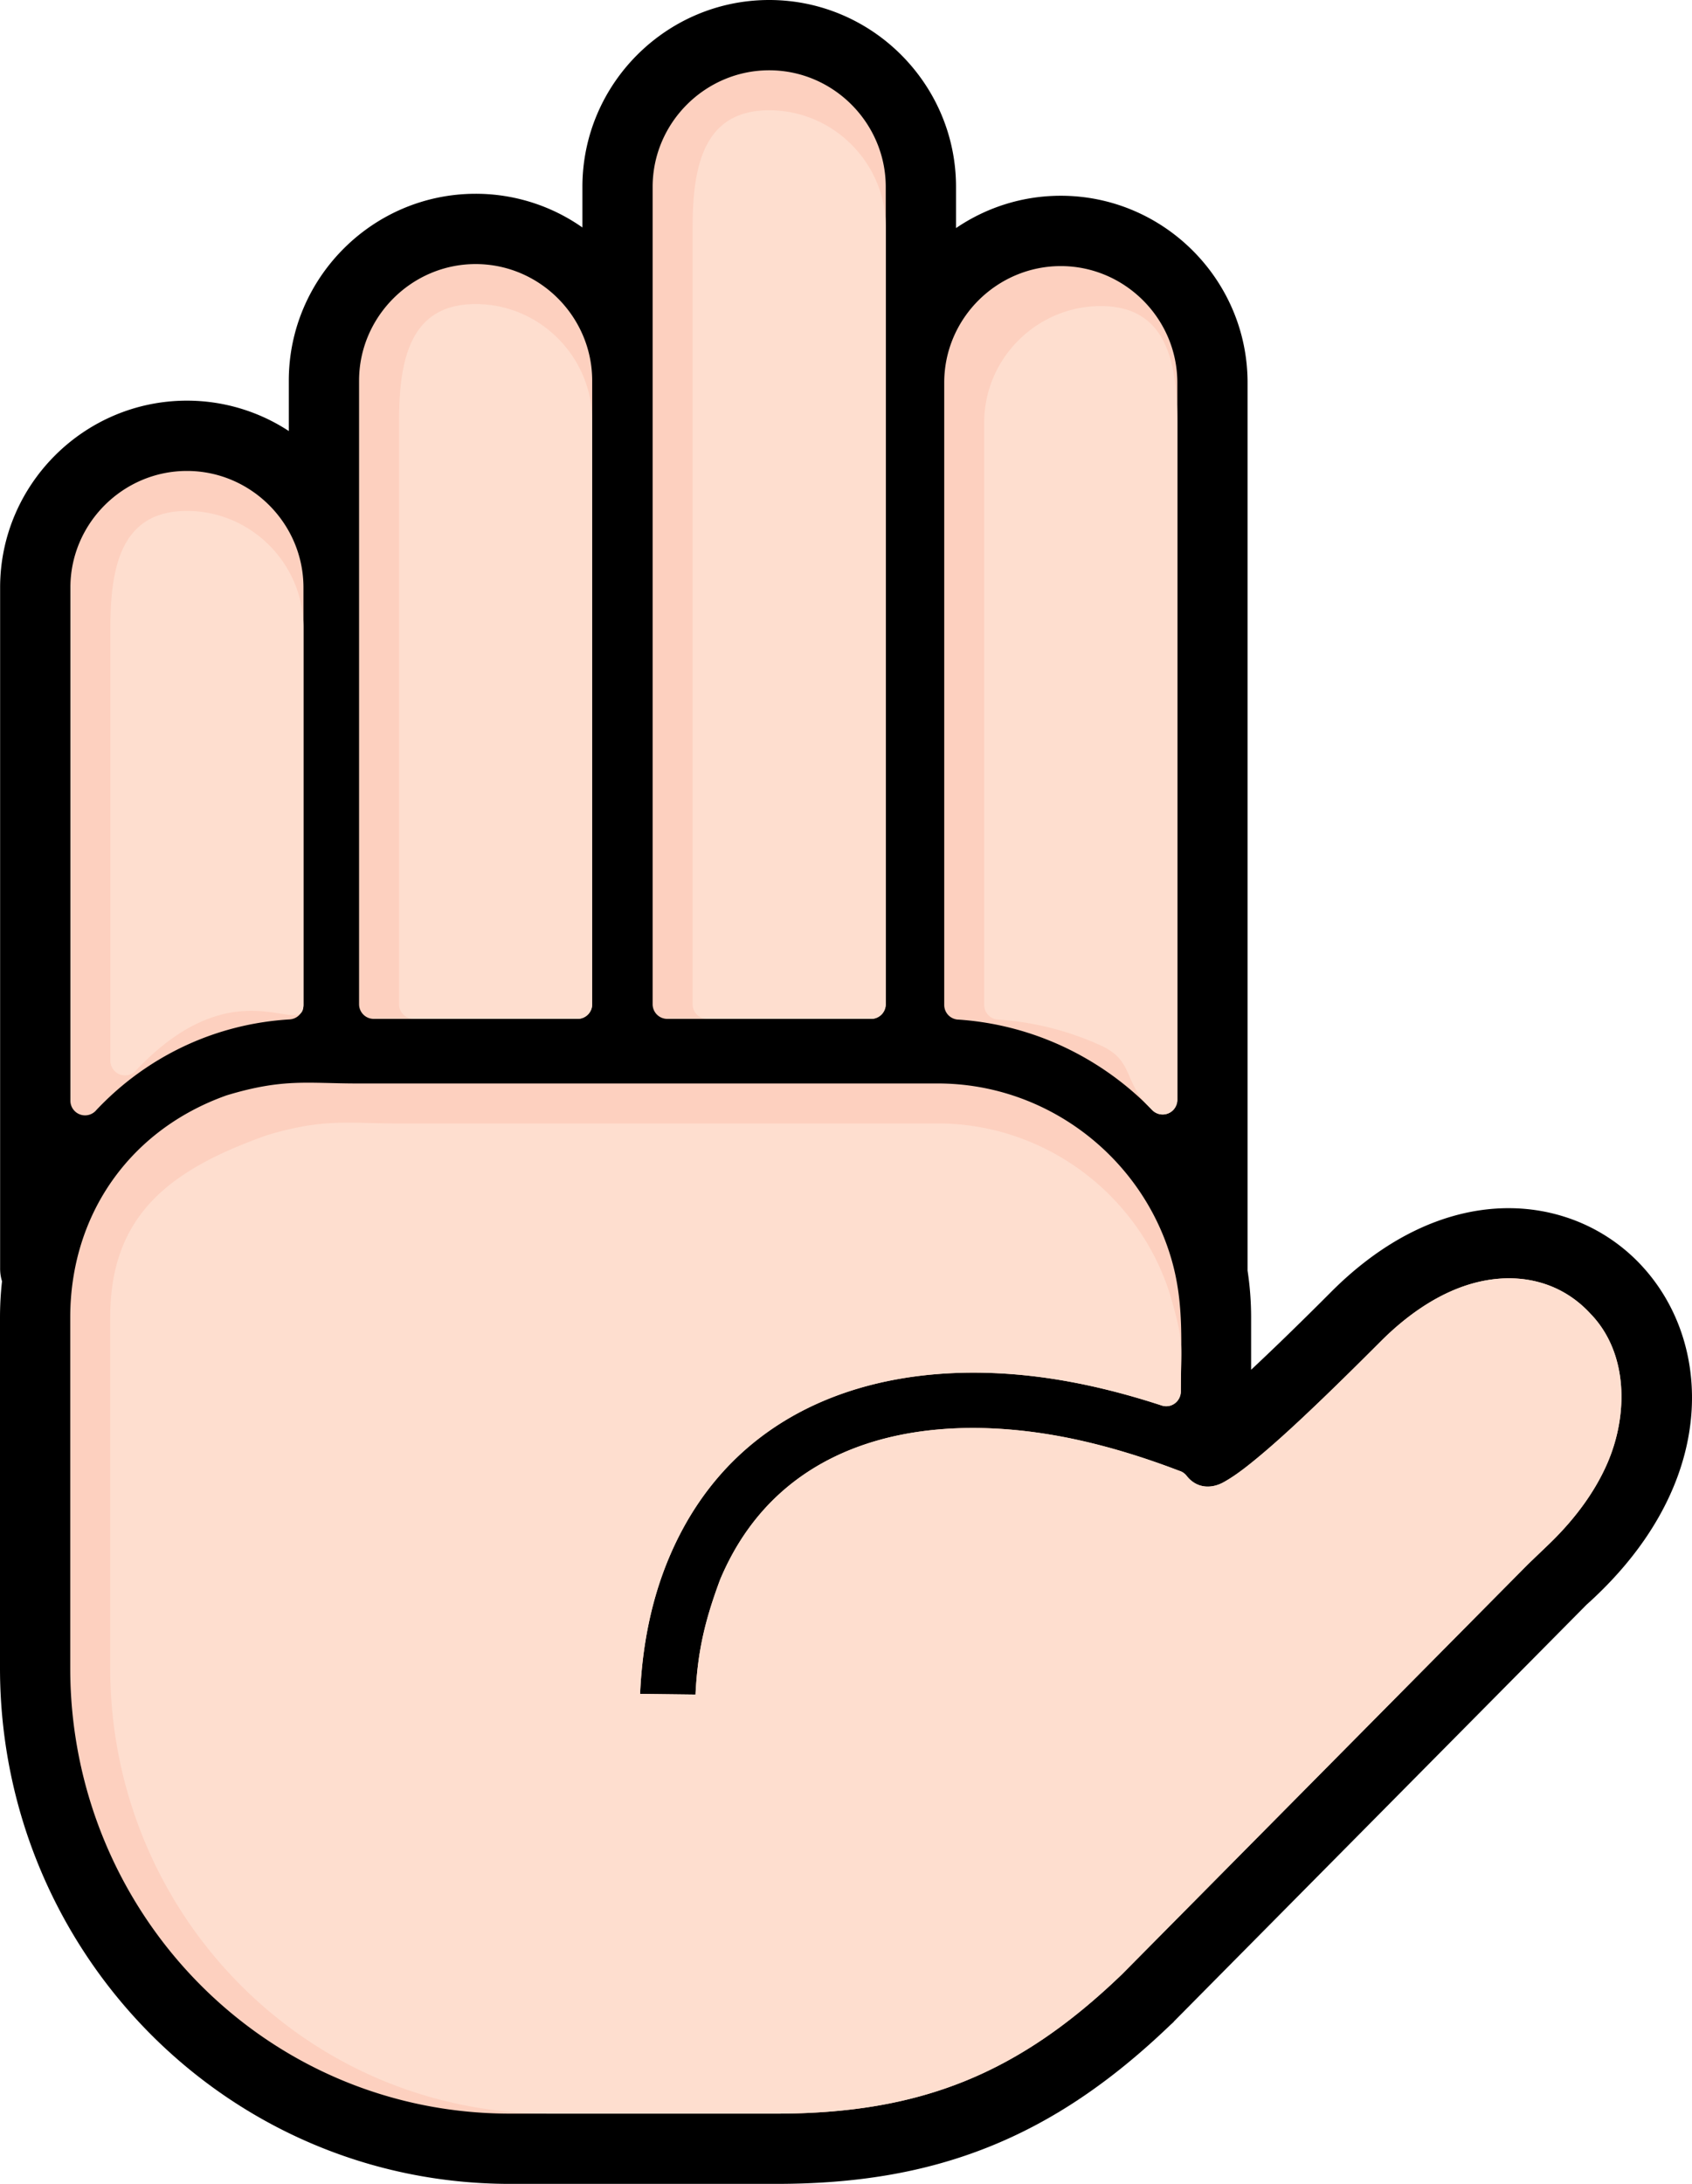
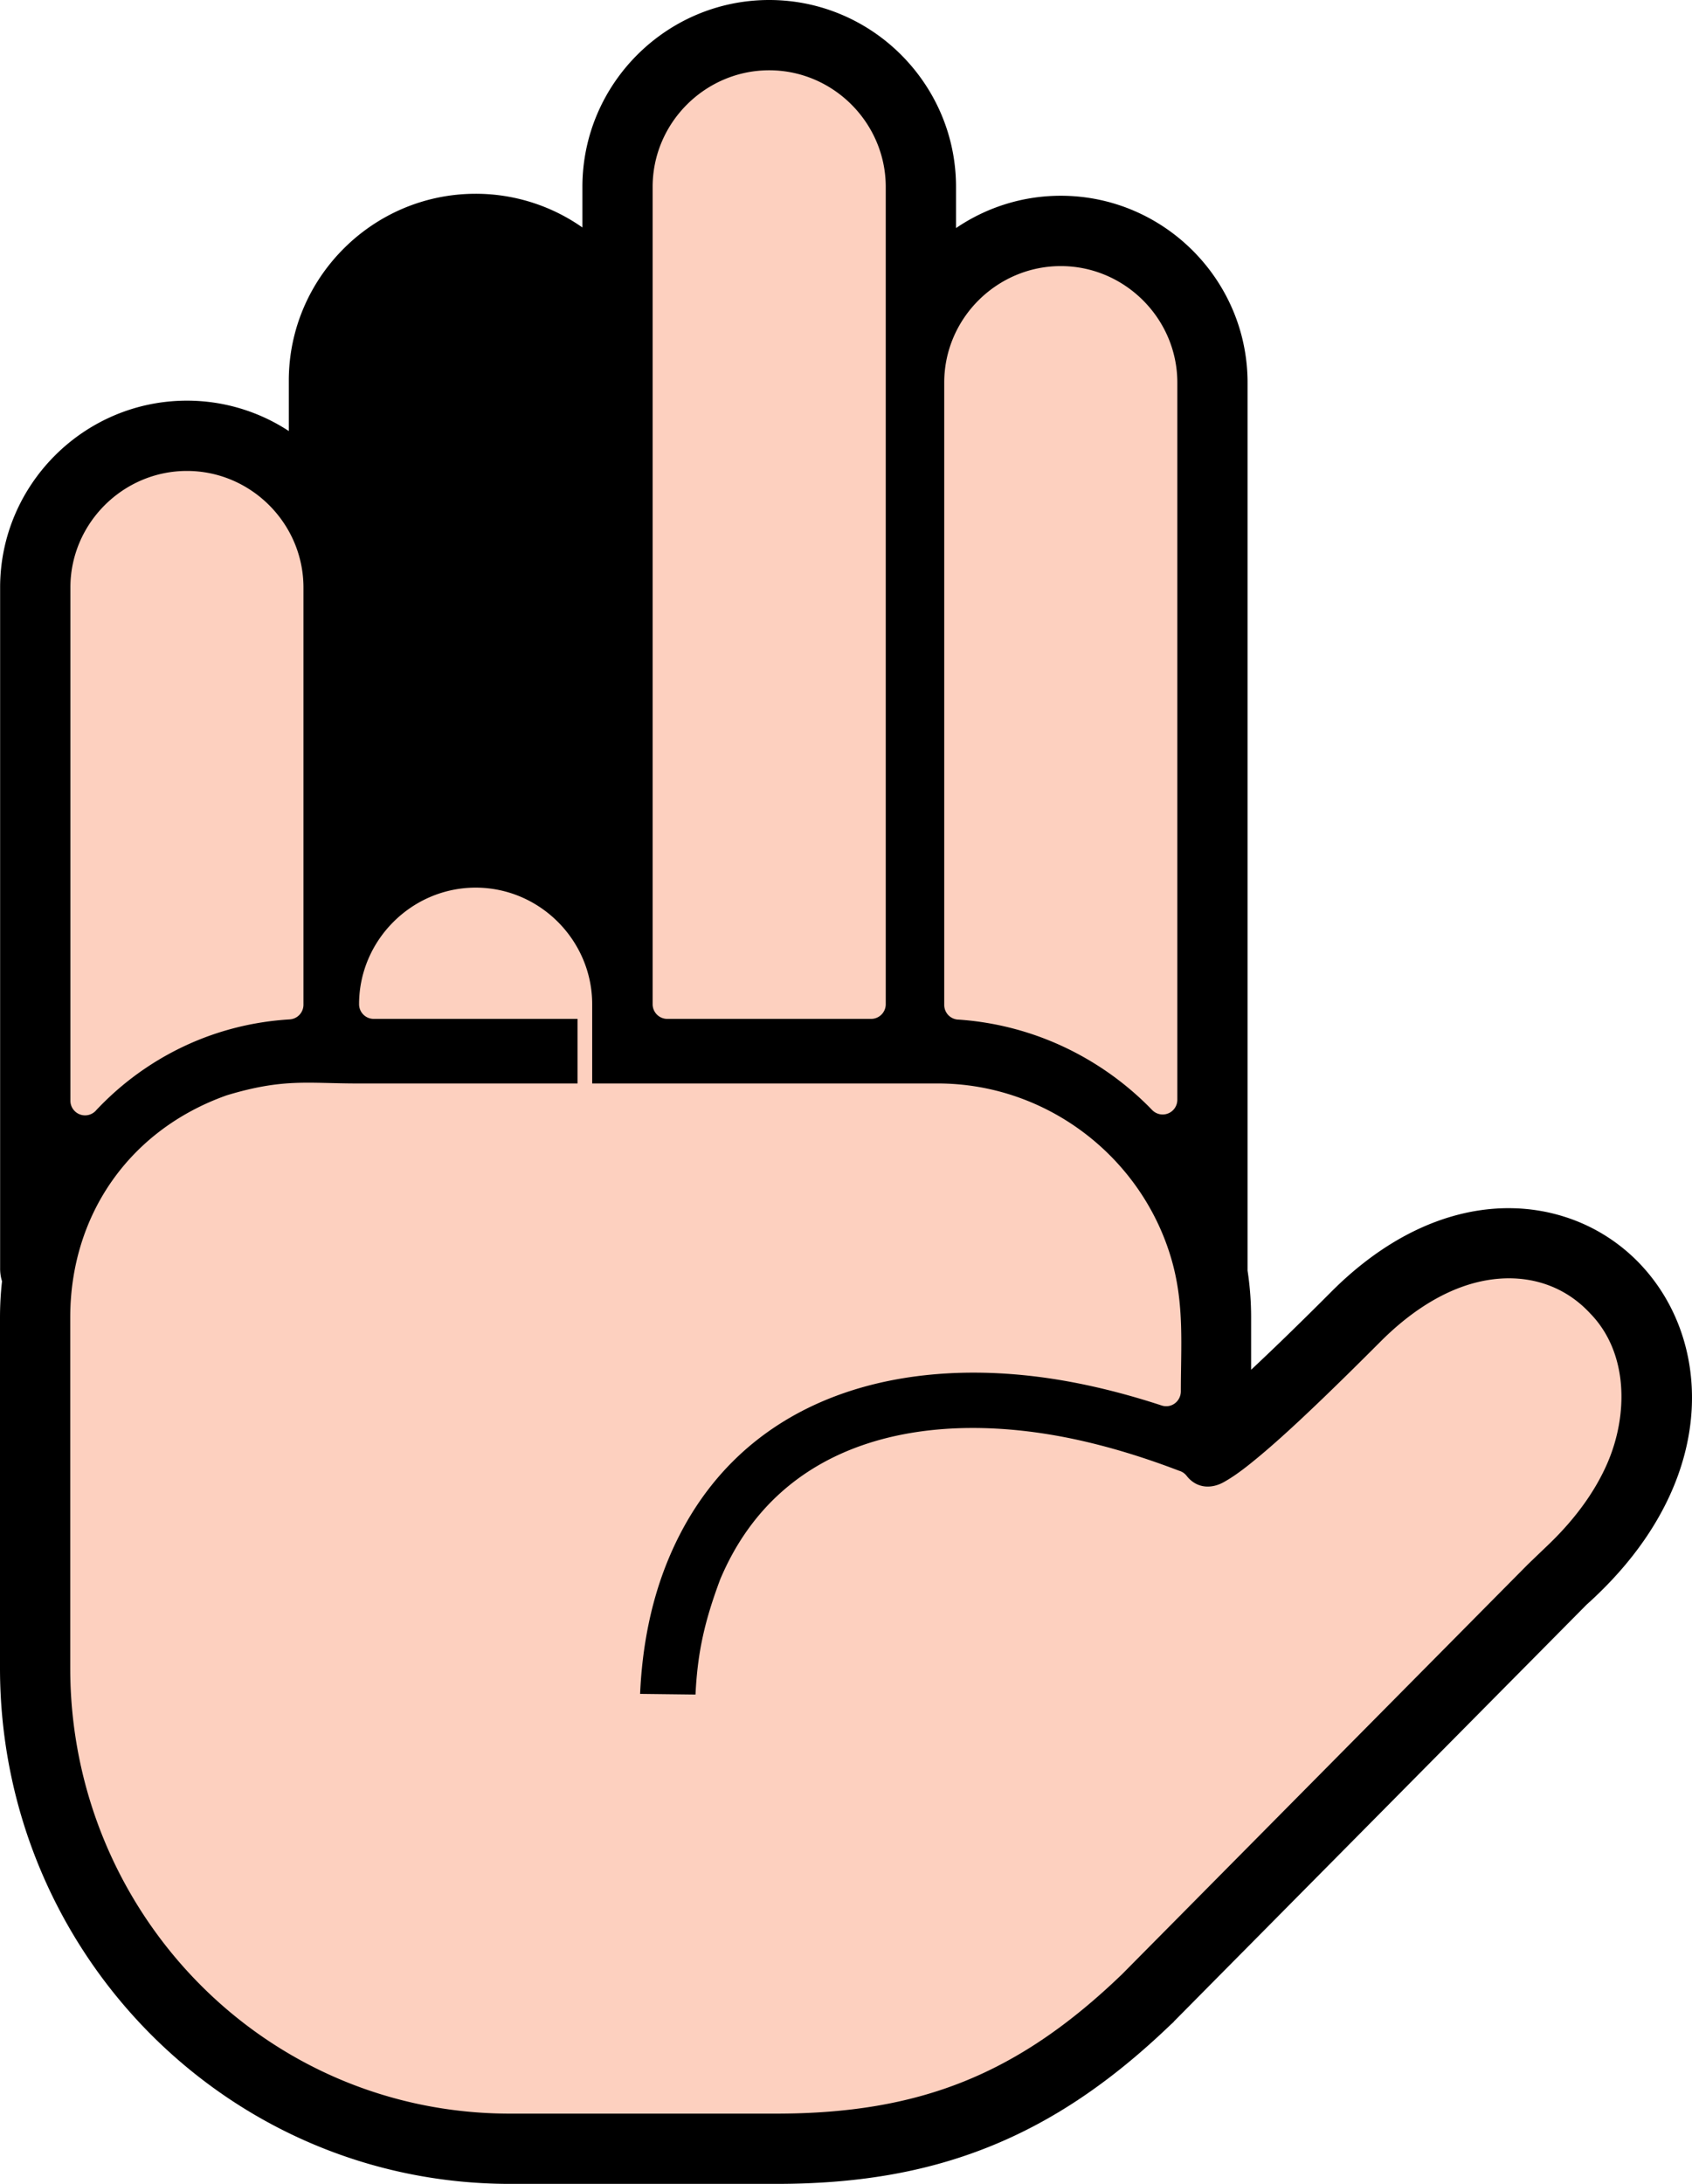
<svg xmlns="http://www.w3.org/2000/svg" shape-rendering="geometricPrecision" text-rendering="geometricPrecision" image-rendering="optimizeQuality" fill-rule="evenodd" clip-rule="evenodd" viewBox="0 0 397 512.262">
  <g fill-rule="nonzero">
    <path d="M43.865 93.979a43.548 43.548 0 0123.898 7.127V89.281c0-12.063 4.935-23.029 12.876-30.961 7.932-7.941 18.898-12.866 30.961-12.866a43.513 43.513 0 0125.052 7.903v-9.529c0-12.064 4.926-23.03 12.866-30.962C157.459 4.925 168.415 0 180.478 0c12.064 0 23.03 4.925 30.961 12.866 7.941 7.942 12.876 18.898 12.876 30.962v9.671c7.015-4.774 15.485-7.582 24.579-7.582 12.063 0 23.02 4.925 30.961 12.866 7.941 7.941 12.866 18.908 12.866 30.961v208.3a72.82 72.82 0 01.832 11.004V321.3l1.087-1.021c7.535-7.081 14.918-14.464 17.688-17.244 18.69-18.717 38.816-22.687 54.774-17.62a41.811 41.811 0 0118.368 11.778c4.897 5.388 8.461 12.063 10.239 19.541 4.225 17.707-1.494 40.008-23.493 59.709l-.359.359.01.01-.076.066-96.379 97.315.018.029c-.226.227-.463.444-.709.652-14.076 13.537-27.897 22.82-42.89 28.786-15.239 6.069-31.329 8.602-49.792 8.602h-62.356c-33.202 0-63.056-13.575-84.666-35.44C13.33 454.87 0 424.562 0 391.247v-82.199c0-2.874.161-5.71.473-8.509a10.004 10.004 0 01-.445-3.063v-159.67c0-12.063 4.926-23.02 12.867-30.961 7.941-7.942 18.907-12.866 30.97-12.866z" />
-     <path fill="#FDD0BF" d="M252.362 337.64c7.675 1.654 15.79 4.087 24.294 7.345a3.41 3.41 0 011.772 1.196c2.318 2.98 5.89 3.173 8.979 1.32 2.85-1.618 5.703-3.933 8.22-6.033 3.182-2.654 6.742-5.876 10.284-9.206 6.134-5.763 12.12-11.688 18.071-17.639 6.379-6.374 12.782-10.478 18.849-12.7 10.864-3.981 22.372-2.395 30.291 6.172 9.032 9.273 8.887 23.928 4.012 35.141-2.704 6.225-7.15 12.657-13.666 18.936l-4.954 4.751-95.217 96.139c-24.394 23.484-47.433 32.722-81.258 32.722h-62.356c-57.687 0-103.204-47.228-103.204-104.528v-82.199c0-23.973 13.827-44.01 36.709-52.131 13.327-4.025 18.939-2.783 30.66-2.783h136.194c25.593 0 48.04 17.33 54.912 41.554 2.95 10.416 2.111 20.011 2.111 30.717-.047 2.32-2.246 3.998-4.502 3.265-7.665-2.515-15.051-4.399-22.122-5.673-38.152-6.872-77.318 2.909-93.508 41.478-4.231 10.072-6.265 20.958-6.744 31.841l12.999.155c.488-10.17 2.241-17.467 5.772-26.953 14.428-34.34 50.429-39.978 83.402-32.887zM22.618 260.367a3.441 3.441 0 01-6.101-2.179V137.815c0-15.015 12.326-27.348 27.348-27.348 15.017 0 27.338 12.335 27.338 27.348v97.873a3.445 3.445 0 01-3.238 3.426c-8.59.517-16.702 2.605-24.081 5.977a68.096 68.096 0 00-17.123 11.229 71.915 71.915 0 00-4.143 4.047zm112.89-21.371H87.691a3.441 3.441 0 01-3.44-3.44V89.29c0-15 12.348-27.348 27.349-27.348 15.092 0 27.348 12.41 27.348 27.348v146.266a3.441 3.441 0 01-3.44 3.44zm68.879 0H156.57a3.441 3.441 0 01-3.44-3.44V43.837c0-15.092 12.41-27.349 27.348-27.349 15.092 0 27.349 12.411 27.349 27.349v191.719a3.441 3.441 0 01-3.44 3.44zm44.534 6.246a69.284 69.284 0 00-23.964-6.076 3.442 3.442 0 01-3.41-3.44V89.753c0-15.098 12.406-27.338 27.347-27.338 15.008 0 27.348 12.323 27.348 27.338V257.99a3.472 3.472 0 01-1.048 2.459 3.432 3.432 0 01-4.851-.068l-.832-.85a70.652 70.652 0 00-20.59-14.289z" />
-     <path fill="#FEDECF" d="M252.362 337.64c7.675 1.654 15.79 4.087 24.294 7.345a3.41 3.41 0 011.772 1.196c2.318 2.98 5.89 3.173 8.979 1.32 2.85-1.618 5.703-3.933 8.22-6.033 3.182-2.654 6.742-5.876 10.284-9.206 6.134-5.763 12.12-11.688 18.071-17.639 6.379-6.374 12.782-10.478 18.849-12.7 10.864-3.981 22.372-2.395 30.291 6.172 9.032 9.273 8.887 23.928 4.012 35.141-2.704 6.225-7.15 12.657-13.666 18.936l-4.954 4.751-95.217 96.139c-24.394 23.484-47.433 32.722-81.258 32.722h-52.976c-57.686 0-103.203-47.228-103.203-104.528v-82.199c0-23.973 13.827-34.63 36.708-42.751 13.327-4.024 18.94-2.783 30.66-2.783h126.814c25.593 0 48.044 17.33 54.912 41.554 2.952 10.415 2.111 10.631 2.111 21.337-.047 2.32-2.246 3.998-4.502 3.265-7.665-2.515-15.051-4.399-22.122-5.673-38.152-6.872-77.318 2.909-93.508 41.478-4.231 10.072-6.265 20.958-6.744 31.841l12.999.155c.488-10.17 2.241-17.467 5.772-26.953 14.428-34.34 50.429-39.978 83.402-32.887zm5.94-92.398a69.29 69.29 0 00-23.965-6.076 3.443 3.443 0 01-3.41-3.44V99.134c0-15.099 12.407-27.339 27.347-27.339 15.008 0 17.968 12.323 17.968 27.339V257.99a3.472 3.472 0 01-1.048 2.459 3.432 3.432 0 01-4.851-.068l-.832-.85c-5.927-5.915-3.514-10.783-11.209-14.289zm-226.304 5.745a3.44 3.44 0 01-6.101-2.18V147.195c0-15.014 2.946-27.348 17.968-27.348 15.017 0 27.338 12.335 27.338 27.348v88.493c-.033 8.356-15.546-9.59-39.205 15.299zm103.51-11.991H97.072a3.441 3.441 0 01-3.44-3.44V98.671c0-15.001 2.967-27.349 17.968-27.349 15.092 0 27.348 12.411 27.348 27.349v136.885a3.441 3.441 0 01-3.44 3.44zm68.879 0h-38.436a3.441 3.441 0 01-3.44-3.44V53.217c0-15.092 3.029-27.348 17.967-27.348 15.092 0 27.349 12.41 27.349 27.348v182.339a3.441 3.441 0 01-3.44 3.44z" />
+     <path fill="#FDD0BF" d="M252.362 337.64c7.675 1.654 15.79 4.087 24.294 7.345a3.41 3.41 0 011.772 1.196c2.318 2.98 5.89 3.173 8.979 1.32 2.85-1.618 5.703-3.933 8.22-6.033 3.182-2.654 6.742-5.876 10.284-9.206 6.134-5.763 12.12-11.688 18.071-17.639 6.379-6.374 12.782-10.478 18.849-12.7 10.864-3.981 22.372-2.395 30.291 6.172 9.032 9.273 8.887 23.928 4.012 35.141-2.704 6.225-7.15 12.657-13.666 18.936l-4.954 4.751-95.217 96.139c-24.394 23.484-47.433 32.722-81.258 32.722h-62.356c-57.687 0-103.204-47.228-103.204-104.528v-82.199c0-23.973 13.827-44.01 36.709-52.131 13.327-4.025 18.939-2.783 30.66-2.783h136.194c25.593 0 48.04 17.33 54.912 41.554 2.95 10.416 2.111 20.011 2.111 30.717-.047 2.32-2.246 3.998-4.502 3.265-7.665-2.515-15.051-4.399-22.122-5.673-38.152-6.872-77.318 2.909-93.508 41.478-4.231 10.072-6.265 20.958-6.744 31.841l12.999.155c.488-10.17 2.241-17.467 5.772-26.953 14.428-34.34 50.429-39.978 83.402-32.887zM22.618 260.367a3.441 3.441 0 01-6.101-2.179V137.815c0-15.015 12.326-27.348 27.348-27.348 15.017 0 27.338 12.335 27.338 27.348v97.873a3.445 3.445 0 01-3.238 3.426c-8.59.517-16.702 2.605-24.081 5.977a68.096 68.096 0 00-17.123 11.229 71.915 71.915 0 00-4.143 4.047zm112.89-21.371H87.691a3.441 3.441 0 01-3.44-3.44c0-15 12.348-27.348 27.349-27.348 15.092 0 27.348 12.41 27.348 27.348v146.266a3.441 3.441 0 01-3.44 3.44zm68.879 0H156.57a3.441 3.441 0 01-3.44-3.44V43.837c0-15.092 12.41-27.349 27.348-27.349 15.092 0 27.349 12.411 27.349 27.349v191.719a3.441 3.441 0 01-3.44 3.44zm44.534 6.246a69.284 69.284 0 00-23.964-6.076 3.442 3.442 0 01-3.41-3.44V89.753c0-15.098 12.406-27.338 27.347-27.338 15.008 0 27.348 12.323 27.348 27.338V257.99a3.472 3.472 0 01-1.048 2.459 3.432 3.432 0 01-4.851-.068l-.832-.85a70.652 70.652 0 00-20.59-14.289z" />
  </g>
</svg>